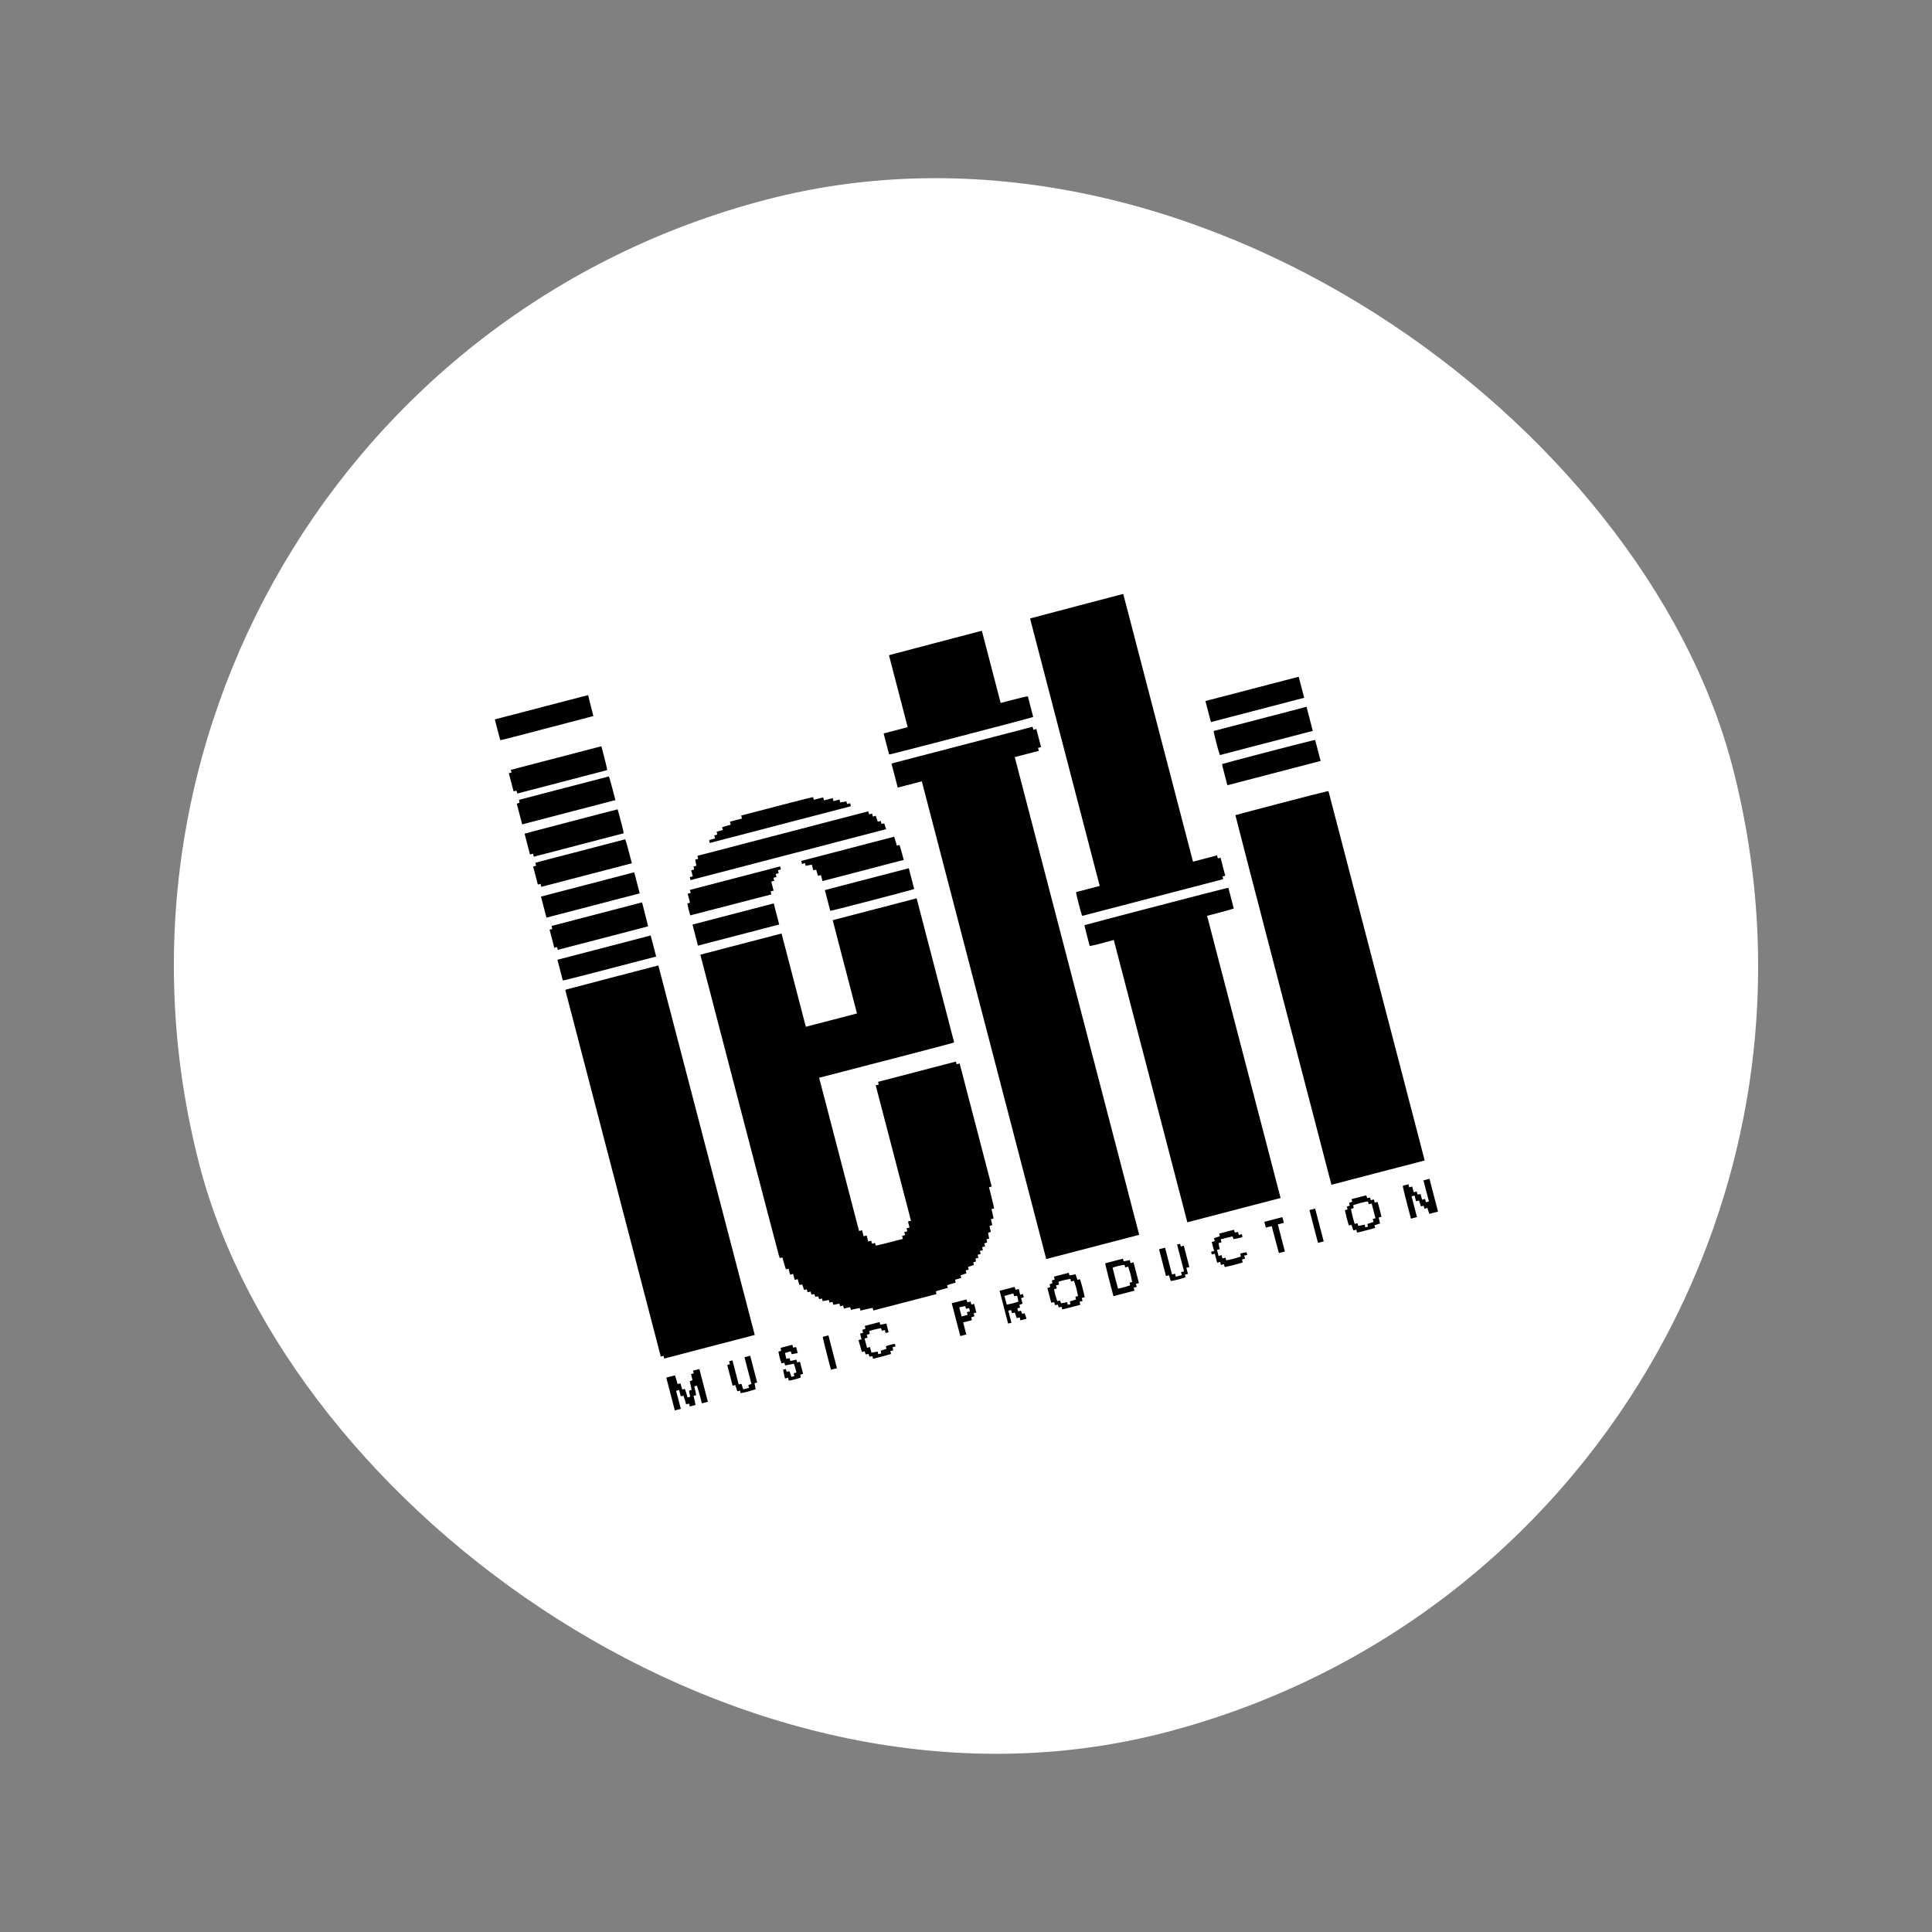
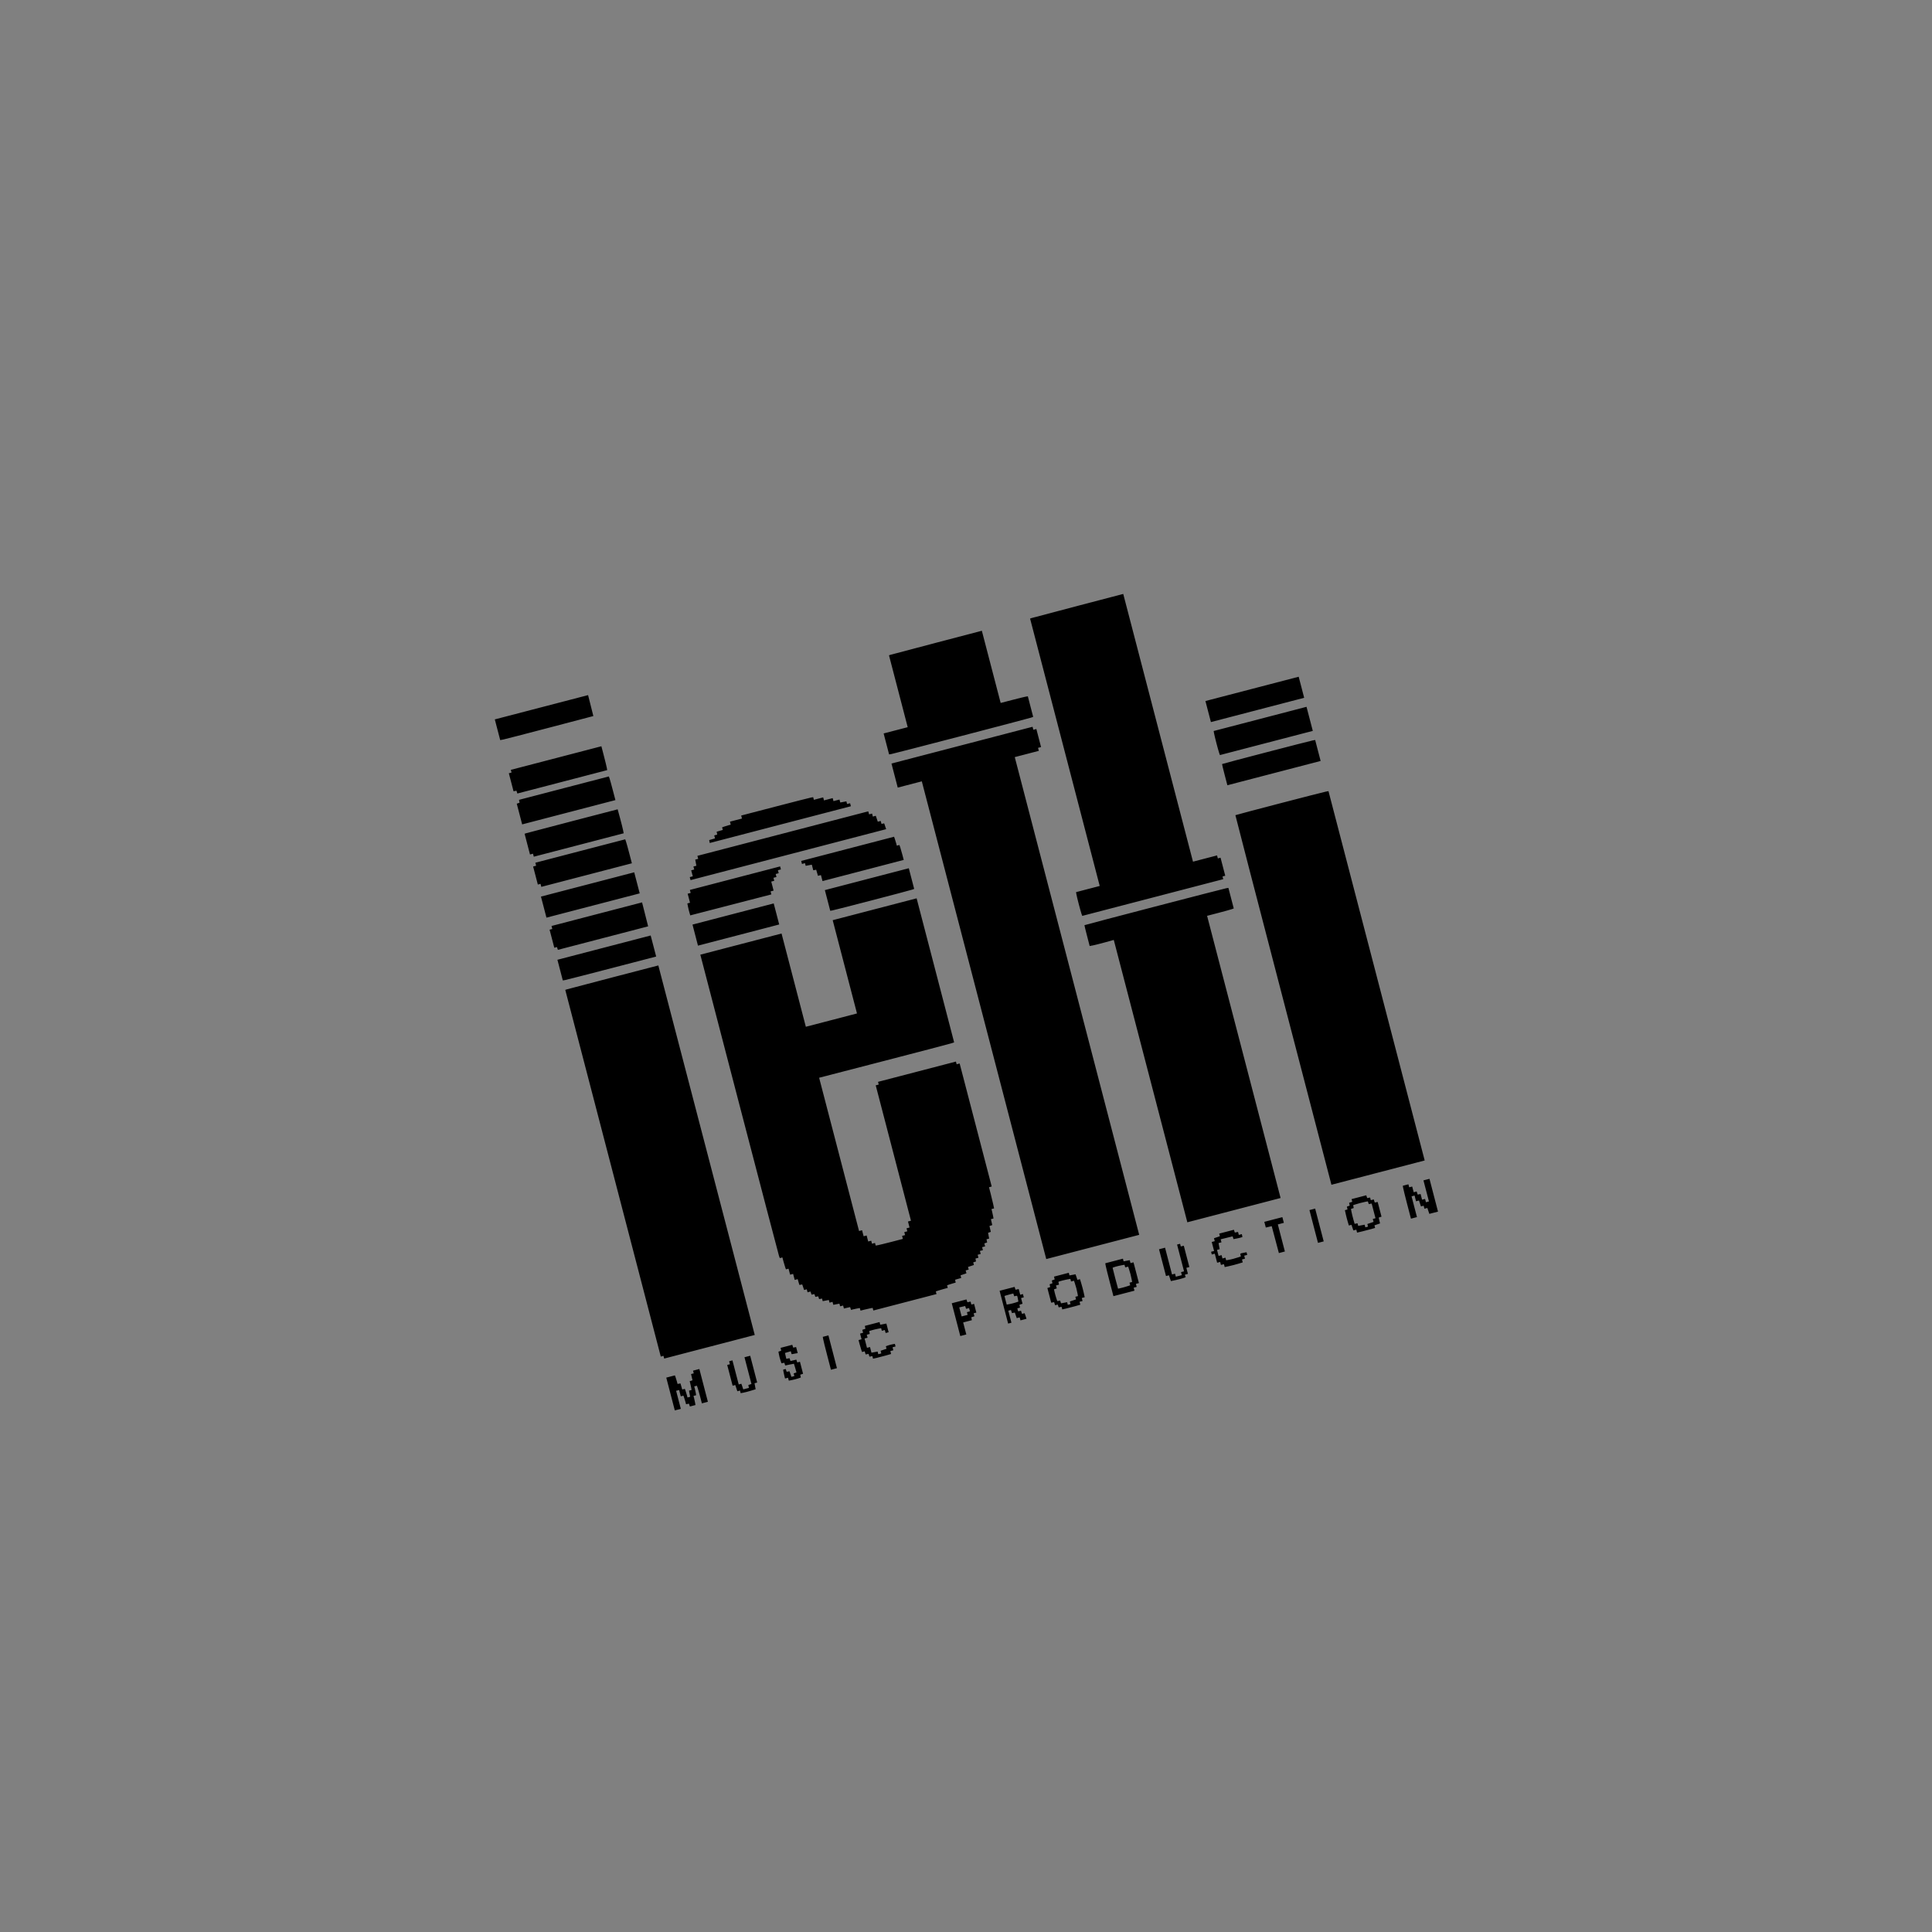
<svg xmlns="http://www.w3.org/2000/svg" width="108" height="108" viewBox="0 0 108 108" fill="none">
  <rect x="0" y="0" width="108" height="108" fill="#808080" stroke="none" />
-   <rect y="22.319" width="88.54" height="88.54" rx="44.27" transform="rotate(-14.601 0 22.319)" fill="white" />
  <path fill-rule="evenodd" clip-rule="evenodd" d="M27.811 40.794L27.962 41.372L28.137 41.339C28.233 41.32 29.405 41.017 30.741 40.666L33.169 40.028L33.022 39.443L32.874 38.857L30.267 39.536L27.66 40.215L27.811 40.794ZM49.773 36.605L49.695 36.632L50.218 38.641L50.741 40.65L50.069 40.825L49.396 41L49.548 41.586L49.701 42.172L49.833 42.15C49.905 42.137 51.661 41.685 53.734 41.145C55.808 40.605 57.561 40.143 57.63 40.118L57.756 40.074L57.606 39.499L57.457 38.924L57.325 38.946C57.253 38.959 56.911 39.042 56.566 39.133L55.938 39.296L55.412 37.278L54.886 35.26L52.369 35.919C50.984 36.282 49.816 36.59 49.773 36.605ZM57.668 34.549L57.582 34.578L59.529 42.052L61.475 49.526L60.814 49.698L60.152 49.871L60.171 49.987C60.195 50.138 60.405 50.945 60.458 51.089L60.498 51.199L64.439 50.173L68.38 49.146L68.36 49.071L68.341 48.995L68.416 48.975L68.492 48.955L68.361 48.451L68.229 47.946L68.153 47.966L68.078 47.986L68.056 47.902L68.034 47.818L67.361 47.993L66.689 48.168L64.739 40.685L62.79 33.201L60.273 33.86C58.888 34.223 57.716 34.533 57.668 34.549ZM28.576 43.11L28.596 43.186L28.52 43.206L28.444 43.225L28.576 43.729L28.707 44.233L28.788 44.217L28.869 44.201L28.895 44.28L28.921 44.358L31.432 43.704L33.942 43.05L33.923 42.934C33.913 42.87 33.84 42.57 33.761 42.267L33.618 41.716L31.087 42.376L28.556 43.035L28.576 43.11ZM29.029 44.793L29.044 44.874L28.966 44.9L28.887 44.926L29.038 45.505L29.189 46.084L31.796 45.405L34.402 44.726L34.258 44.176C34.18 43.873 34.097 43.575 34.075 43.514L34.034 43.404L31.524 44.057L29.013 44.712L29.029 44.793ZM29.412 46.578L29.325 46.607L29.476 47.187L29.627 47.766L29.711 47.744L29.795 47.722L29.817 47.806L29.839 47.89L32.352 47.236L34.864 46.581L34.83 46.406C34.811 46.31 34.736 46.008 34.662 45.736L34.527 45.241L32.013 45.895C30.63 46.255 29.46 46.562 29.412 46.578ZM50.009 43.355L50.184 44.027L50.857 43.852L51.53 43.677L55.008 57.029L58.486 70.382L61.084 69.705L63.682 69.028L60.204 55.675L56.726 42.323L57.399 42.148L58.071 41.973L58.049 41.889L58.028 41.804L58.112 41.783L58.196 41.761L58.064 41.256L57.933 40.752L57.849 40.774L57.765 40.795L57.743 40.711L57.721 40.627L53.777 41.655L49.834 42.682L50.009 43.355ZM29.948 48.311L29.97 48.395L29.886 48.417L29.802 48.439L29.934 48.943L30.065 49.448L30.141 49.428L30.216 49.408L30.238 49.492L30.26 49.576L32.791 48.917L35.322 48.258L35.18 47.714C35.102 47.415 35.019 47.113 34.994 47.044L34.95 46.918L32.438 47.572L29.927 48.227L29.948 48.311ZM41.455 45.673L41.477 45.757L41.14 45.844L40.804 45.932L40.826 46.016L40.848 46.1L40.717 46.134C40.646 46.153 40.537 46.186 40.476 46.209L40.366 46.249L40.385 46.322L40.404 46.394L40.232 46.444L40.061 46.494L40.077 46.575L40.093 46.656L40.009 46.678L39.926 46.699L39.948 46.783L39.97 46.866L39.807 46.914L39.644 46.961L39.66 47.042L39.676 47.124L43.62 46.096L47.565 45.069L47.543 44.985L47.521 44.901L47.437 44.922L47.352 44.944L47.333 44.87L47.314 44.796L47.142 44.828L46.971 44.859L46.95 44.778L46.929 44.696L46.76 44.739L46.592 44.783L46.57 44.699L46.548 44.615L46.305 44.679L46.061 44.742L46.039 44.658L46.017 44.574L45.756 44.642L45.496 44.71L45.477 44.637L45.458 44.563L45.341 44.582C45.277 44.593 44.372 44.823 43.329 45.095L41.433 45.589L41.455 45.673ZM67.537 39.776L67.691 40.365L70.297 39.686L72.904 39.007L72.751 38.418L72.597 37.83L69.991 38.509L67.384 39.188L67.537 39.776ZM30.394 50.709L30.547 51.297L33.154 50.618L35.76 49.94L35.607 49.351L35.453 48.762L32.847 49.441L30.24 50.12L30.394 50.709ZM39.007 47.926L39.029 48.011L38.947 48.032L38.864 48.053L38.896 48.225L38.928 48.396L38.846 48.417L38.763 48.439L38.785 48.523L38.807 48.607L38.723 48.629L38.639 48.651L38.683 48.819L38.727 48.987L38.642 49.009L38.558 49.031L38.58 49.115L38.602 49.199L44.07 47.775L49.538 46.35L49.493 46.225C49.469 46.156 49.444 46.081 49.439 46.059C49.429 46.024 49.421 46.022 49.353 46.04L49.277 46.059L49.255 45.975L49.233 45.891L49.151 45.913L49.069 45.934L49.013 45.769L48.957 45.604L48.875 45.625L48.792 45.647L48.771 45.563L48.749 45.479L48.665 45.501L48.581 45.522L48.559 45.438L48.537 45.354L43.761 46.598L38.985 47.842L39.007 47.926ZM67.867 40.995C67.879 41.067 67.938 41.313 67.998 41.542C68.057 41.77 68.126 42.014 68.15 42.083L68.194 42.209L70.79 41.533L73.386 40.857L73.211 40.184L73.035 39.511L70.44 40.188L67.844 40.864L67.867 40.995ZM30.852 51.847L30.873 51.931L30.798 51.95L30.722 51.97L30.854 52.475L30.985 52.979L31.06 52.96L31.134 52.94L31.16 53.019L31.186 53.097L33.709 52.44L36.231 51.783L36.062 51.114L35.892 50.444L33.361 51.103L30.83 51.763L30.852 51.847ZM38.587 49.832L38.609 49.916L38.525 49.938L38.441 49.959L38.507 50.212L38.572 50.464L38.498 50.483L38.424 50.502L38.458 50.678C38.477 50.774 38.513 50.924 38.539 51.011L38.586 51.17L40.853 50.584L43.12 49.998L43.098 49.914L43.076 49.83L43.16 49.808L43.244 49.786L43.179 49.533L43.113 49.281L43.197 49.259L43.281 49.237L43.259 49.153L43.237 49.069L43.321 49.047L43.405 49.025L43.383 48.941L43.362 48.857L43.446 48.835L43.53 48.813L43.508 48.729L43.486 48.645L43.57 48.623L43.654 48.602L43.632 48.517L43.61 48.433L41.088 49.09L38.565 49.748L38.587 49.832ZM44.809 48.211L44.831 48.295L44.915 48.273L44.999 48.251L45.019 48.325L45.038 48.4L45.209 48.368L45.381 48.336L45.422 48.493L45.462 48.649L45.544 48.634L45.625 48.618L45.675 48.789L45.724 48.96L45.808 48.938L45.891 48.917L45.935 49.085L45.979 49.253L48.249 48.662L50.519 48.07L50.443 47.779C50.401 47.618 50.347 47.43 50.323 47.361L50.279 47.235L50.205 47.254L50.132 47.273L50.1 47.15C50.082 47.082 50.048 46.969 50.023 46.9L49.979 46.774L47.383 47.45L44.788 48.127L44.809 48.211ZM68.314 42.711C68.309 42.718 68.374 42.988 68.458 43.31L68.611 43.896L71.217 43.217L73.824 42.538L73.671 41.952L73.519 41.366L73.387 41.389C73.213 41.419 68.325 42.692 68.314 42.711ZM31.311 54.23L31.461 54.807L31.578 54.788C31.642 54.778 32.816 54.477 34.187 54.12L36.68 53.471L36.527 52.882L36.373 52.294L33.767 52.973L31.16 53.652L31.311 54.23ZM38.864 52.273L39.017 52.862L41.288 52.271L43.558 51.679L43.405 51.091L43.251 50.502L40.981 51.093L38.711 51.685L38.864 52.273ZM46.261 50.335L46.411 50.913L46.528 50.894C46.679 50.87 50.848 49.784 50.992 49.731L51.103 49.691L50.953 49.113L50.802 48.535L48.456 49.146L46.11 49.758L46.261 50.335ZM31.685 55.306L31.599 55.335L34.269 65.584L36.938 75.833L37.014 75.813L37.09 75.793L37.109 75.869L37.129 75.945L39.66 75.285L42.191 74.626L39.496 64.298L36.801 53.969L34.286 54.623C32.904 54.983 31.733 55.29 31.685 55.306ZM69.059 45.569C69.054 45.577 70.26 50.229 71.739 55.906L74.428 66.229L77.035 65.55L79.641 64.871L76.952 54.548L74.263 44.225L74.132 44.248C73.957 44.278 69.069 45.551 69.059 45.569ZM41.325 61.722C42.523 66.317 43.522 70.134 43.546 70.203L43.591 70.329L43.664 70.31L43.737 70.291L43.791 70.498C43.821 70.613 43.865 70.763 43.89 70.832L43.934 70.958L44.007 70.939L44.081 70.92L44.124 71.088L44.168 71.256L44.252 71.234L44.336 71.212L44.38 71.38L44.424 71.548L44.507 71.527L44.591 71.505L44.638 71.668L44.686 71.83L44.765 71.815L44.844 71.8L44.898 71.956L44.951 72.112L45.025 72.092L45.099 72.073L45.121 72.157L45.143 72.241L45.226 72.219L45.309 72.198L45.337 72.285L45.366 72.372L45.446 72.356L45.526 72.341L45.552 72.418L45.578 72.496L45.658 72.481L45.738 72.465L45.764 72.543L45.789 72.62L45.871 72.605L45.952 72.589L45.971 72.662L45.99 72.735L46.161 72.703L46.333 72.671L46.352 72.745L46.371 72.819L46.455 72.797L46.539 72.775L46.561 72.858L46.582 72.94L46.753 72.908L46.925 72.876L46.944 72.95L46.963 73.024L47.047 73.002L47.131 72.98L47.153 73.064L47.175 73.147L47.348 73.107L47.522 73.067L47.548 73.145L47.574 73.224L47.688 73.194C47.751 73.178 47.862 73.154 47.934 73.142L48.065 73.119L48.084 73.192L48.104 73.266L48.311 73.212C48.425 73.182 48.578 73.147 48.65 73.135L48.782 73.112L48.801 73.185L48.82 73.258L50.586 72.799L52.352 72.339L52.332 72.265L52.313 72.192L52.439 72.148C52.508 72.123 52.658 72.079 52.773 72.049L52.98 71.995L52.961 71.922L52.942 71.849L53.068 71.804C53.137 71.78 53.245 71.747 53.308 71.73L53.422 71.701L53.407 71.619L53.391 71.538L53.562 71.488L53.733 71.439L53.714 71.365L53.695 71.292L53.86 71.236L54.025 71.18L54.004 71.098L53.982 71.016L54.066 70.994L54.151 70.972L54.131 70.898L54.112 70.824L54.277 70.769L54.442 70.713L54.423 70.64L54.404 70.567L54.483 70.541L54.561 70.515L54.545 70.434L54.53 70.353L54.613 70.331L54.696 70.309L54.674 70.225L54.652 70.141L54.736 70.119L54.821 70.097L54.799 70.013L54.777 69.929L54.861 69.907L54.945 69.885L54.923 69.801L54.901 69.717L54.985 69.695L55.069 69.673L55.047 69.59L55.026 69.507L55.104 69.481L55.183 69.455L55.165 69.365L55.147 69.276L55.22 69.257L55.294 69.238L55.264 69.076L55.235 68.914L55.311 68.888L55.388 68.863L55.35 68.699L55.312 68.534L55.391 68.509L55.468 68.483L55.431 68.318L55.393 68.152L55.465 68.133L55.538 68.115L55.515 67.983C55.503 67.911 55.477 67.792 55.458 67.72L55.424 67.588L55.497 67.569L55.57 67.55L55.518 67.307C55.49 67.174 55.426 66.907 55.376 66.716L55.285 66.367L55.361 66.347L55.437 66.327L54.541 62.888L53.645 59.449L53.561 59.471L53.477 59.493L53.457 59.417L53.437 59.342L51.26 59.909L49.082 60.476L49.102 60.552L49.121 60.628L49.037 60.65L48.953 60.671L49.939 64.455L50.924 68.239L50.84 68.261L50.756 68.283L50.8 68.451L50.844 68.619L50.76 68.641L50.676 68.663L50.698 68.747L50.719 68.831L50.635 68.853L50.551 68.875L50.573 68.959L50.595 69.043L50.511 69.065L50.427 69.087L50.449 69.171L50.471 69.255L49.843 69.419C49.497 69.508 49.155 69.592 49.083 69.605L48.952 69.627L48.933 69.554L48.913 69.481L48.829 69.503L48.745 69.525L48.723 69.441L48.702 69.357L48.617 69.379L48.533 69.4L48.489 69.232L48.446 69.064L48.362 69.086L48.278 69.108L48.234 68.94L48.19 68.772L48.106 68.793L48.022 68.815L46.906 64.531L45.79 60.247L49.394 59.314C51.377 58.801 53.075 58.356 53.168 58.325L53.337 58.269L52.289 54.243L51.24 50.217L48.894 50.828L46.548 51.439L47.227 54.046L47.906 56.652L46.477 57.025L45.047 57.397L44.368 54.79L43.689 52.184L41.419 52.775L39.149 53.367L41.325 61.722ZM60.622 51.718C60.617 51.725 60.681 51.991 60.764 52.308L60.913 52.883L61.094 52.849C61.194 52.83 61.497 52.754 61.769 52.679L62.261 52.543L64.317 60.435L66.373 68.327L68.98 67.648L71.586 66.969L69.532 59.082L67.477 51.195L68.097 51.034C68.438 50.945 68.773 50.852 68.842 50.828L68.968 50.783L68.818 50.208L68.668 49.633L68.552 49.652C68.397 49.677 60.632 51.7 60.622 51.718ZM37.484 77.927L37.722 78.843L37.891 78.799L38.059 78.755L37.927 78.251L37.796 77.746L37.88 77.725L37.964 77.703L38.01 77.879L38.056 78.056L38.129 78.037L38.203 78.018L38.243 78.128C38.265 78.189 38.298 78.297 38.317 78.368L38.351 78.498L38.432 78.482L38.513 78.466L38.539 78.545L38.565 78.624L38.721 78.583L38.878 78.542L38.855 78.411C38.843 78.338 38.818 78.224 38.8 78.156L38.768 78.032L38.841 78.013L38.915 77.994L38.896 77.877C38.885 77.814 38.862 77.703 38.843 77.631L38.809 77.5L38.882 77.481L38.956 77.462L38.996 77.573C39.018 77.634 39.081 77.856 39.136 78.066L39.236 78.449L39.404 78.405L39.572 78.361L39.333 77.445L39.095 76.528L38.918 76.574L38.742 76.62L38.761 76.696L38.781 76.772L38.706 76.791L38.631 76.811L38.671 76.984L38.711 77.158L38.633 77.184L38.554 77.21L38.587 77.339C38.606 77.41 38.63 77.521 38.64 77.585L38.659 77.701L38.588 77.72L38.517 77.738L38.548 77.909L38.58 78.081L38.506 78.1L38.432 78.12L38.398 77.989C38.379 77.918 38.346 77.809 38.323 77.748L38.283 77.638L38.21 77.656L38.138 77.675L38.088 77.504L38.038 77.333L37.957 77.349L37.876 77.364L37.842 77.235C37.824 77.164 37.79 77.056 37.768 76.995L37.728 76.884L37.486 76.947L37.245 77.01L37.484 77.927ZM40.781 76.179L40.803 76.263L40.728 76.282L40.652 76.302L40.803 76.882L40.954 77.462L41.028 77.443L41.102 77.424L41.16 77.597L41.218 77.771L41.292 77.752L41.366 77.732L41.385 77.806L41.404 77.879L41.557 77.851C41.642 77.836 41.83 77.787 41.976 77.742L42.241 77.66L42.21 77.492L42.179 77.323L42.253 77.304L42.327 77.284L42.132 76.536L41.937 75.788L41.777 75.829L41.617 75.871L41.812 76.618L42.007 77.366L41.92 77.394L41.833 77.422L41.848 77.503L41.864 77.585L41.707 77.625L41.55 77.666L41.497 77.51L41.443 77.353L41.369 77.372L41.295 77.392L41.12 76.719L40.944 76.046L40.852 76.07L40.76 76.094L40.781 76.179ZM43.653 75.426L43.668 75.507L43.592 75.533L43.515 75.558L43.545 75.722C43.561 75.812 43.599 75.959 43.63 76.048L43.685 76.211L43.764 76.195L43.844 76.18L43.869 76.256L43.894 76.332L44.134 76.281C44.266 76.253 44.378 76.232 44.382 76.235C44.387 76.238 44.42 76.348 44.457 76.481L44.523 76.721L44.445 76.747L44.366 76.773L44.386 76.848L44.405 76.923L44.323 76.944L44.24 76.966L44.187 76.81L44.133 76.654L44.054 76.669L43.975 76.684L43.949 76.606L43.923 76.527L43.851 76.546L43.779 76.565L43.797 76.681C43.808 76.745 43.831 76.856 43.85 76.928L43.884 77.058L43.968 77.037L44.052 77.015L44.073 77.097L44.095 77.179L44.274 77.145C44.373 77.126 44.524 77.087 44.61 77.058L44.766 77.004L44.751 76.925L44.735 76.846L44.814 76.82L44.892 76.794L44.805 76.458L44.718 76.123L44.643 76.142L44.568 76.162L44.542 76.083L44.516 76.005L44.352 76.043L44.188 76.08L44.162 76.002L44.136 75.924L44.046 75.942L43.956 75.96L43.918 75.796L43.88 75.632L44.043 75.584L44.206 75.537L44.228 75.621C44.25 75.706 44.25 75.706 44.305 75.692C44.335 75.684 44.412 75.669 44.475 75.659L44.592 75.64L44.548 75.47L44.503 75.301L44.422 75.317L44.341 75.332L44.315 75.254L44.289 75.175L43.963 75.26L43.637 75.345L43.653 75.426ZM46.017 74.862C46.029 74.935 46.132 75.348 46.245 75.782L46.45 76.57L46.618 76.526L46.786 76.482L46.548 75.565L46.309 74.649L46.152 74.69L45.994 74.731L46.017 74.862ZM48.361 74.2L48.377 74.281L48.29 74.309L48.203 74.337L48.225 74.42L48.246 74.503L48.162 74.525L48.078 74.547L48.12 74.707L48.161 74.867L48.077 74.889L47.993 74.91L48.051 75.133C48.084 75.256 48.128 75.406 48.15 75.467L48.19 75.578L48.263 75.559L48.335 75.54L48.363 75.627L48.391 75.714L48.471 75.698L48.552 75.683L48.577 75.76L48.603 75.838L48.684 75.822L48.766 75.807L48.784 75.879L48.803 75.952L49.006 75.907C49.117 75.882 49.344 75.823 49.511 75.775L49.812 75.689L49.791 75.607L49.77 75.525L49.854 75.503L49.938 75.481L49.916 75.397L49.894 75.313L49.978 75.291L50.062 75.269L50.043 75.196L50.024 75.123L49.895 75.145C49.824 75.157 49.711 75.187 49.643 75.211L49.52 75.254L49.538 75.326L49.557 75.397L49.392 75.453L49.227 75.509L49.246 75.583L49.265 75.657L49.181 75.679L49.097 75.701L49.078 75.627L49.059 75.553L48.887 75.585L48.716 75.616L48.675 75.458L48.634 75.3L48.55 75.322L48.465 75.344L48.398 75.084L48.33 74.823L48.414 74.801L48.498 74.779L48.476 74.695L48.454 74.611L48.537 74.589L48.62 74.568L48.605 74.486L48.589 74.405L48.747 74.358C48.834 74.332 48.984 74.296 49.081 74.278L49.256 74.244L49.276 74.318L49.295 74.392L49.379 74.37L49.463 74.348L49.485 74.432L49.507 74.516L49.591 74.494L49.675 74.472L49.612 74.23L49.549 73.988L49.378 74.02L49.206 74.052L49.187 73.978L49.168 73.904L48.757 74.011L48.346 74.118L48.361 74.2ZM53.443 73.769L53.681 74.686L53.849 74.642L54.018 74.598L53.93 74.262L53.842 73.926L54.085 73.862L54.328 73.799L54.312 73.718L54.297 73.637L54.384 73.609L54.471 73.581L54.449 73.497L54.427 73.414L54.503 73.394L54.579 73.375L54.515 73.131L54.452 72.887L54.376 72.907L54.3 72.926L54.279 72.843L54.257 72.76L54.167 72.778L54.078 72.796L54.052 72.717L54.026 72.639L53.615 72.746L53.204 72.853L53.443 73.769ZM56.116 73.073L56.355 73.989L56.448 73.965L56.54 73.941L56.453 73.605L56.365 73.269L56.44 73.249L56.514 73.23L56.542 73.317L56.571 73.403L56.65 73.388L56.73 73.373L56.783 73.529L56.837 73.684L56.919 73.663L57.001 73.642L57.023 73.726L57.045 73.81L57.213 73.766L57.381 73.722L57.369 73.676C57.362 73.65 57.339 73.58 57.316 73.519L57.276 73.408L57.204 73.427L57.131 73.446L57.103 73.359L57.075 73.272L56.994 73.288L56.913 73.303L56.891 73.22L56.869 73.137L56.944 73.118L57.019 73.098L57.003 73.017L56.987 72.936L57.075 72.908L57.161 72.88L57.12 72.721L57.079 72.562L57.154 72.542L57.23 72.522L57.206 72.43L57.182 72.337L57.106 72.357L57.031 72.377L56.989 72.218L56.948 72.059L56.858 72.077L56.769 72.095L56.742 72.016L56.717 71.938L56.297 72.047L55.878 72.156L56.116 73.073ZM58.939 71.444L58.955 71.525L58.877 71.551L58.799 71.577L58.815 71.657L58.83 71.737L58.753 71.763L58.675 71.789L58.69 71.869L58.706 71.949L58.627 71.975L58.549 72.001L58.656 72.411L58.763 72.822L58.844 72.806L58.925 72.79L58.953 72.877L58.981 72.964L59.055 72.945L59.129 72.926L59.155 73.004L59.181 73.083L59.262 73.067L59.343 73.051L59.362 73.124L59.381 73.197L59.597 73.148C59.715 73.121 59.942 73.062 60.101 73.017L60.39 72.934L60.369 72.852L60.347 72.77L60.431 72.748L60.515 72.726L60.493 72.642L60.472 72.558L60.553 72.537L60.635 72.516L60.58 72.26C60.55 72.12 60.49 71.893 60.448 71.756L60.372 71.507L60.3 71.525L60.229 71.544L60.176 71.389L60.123 71.234L59.953 71.265L59.784 71.296L59.765 71.223L59.745 71.149L59.334 71.256L58.923 71.363L58.939 71.444ZM61.808 70.749C61.82 70.821 61.923 71.235 62.036 71.668L62.241 72.456L62.83 72.303L63.418 72.15L63.396 72.065L63.374 71.981L63.458 71.96L63.542 71.938L63.52 71.853L63.499 71.769L63.583 71.748L63.667 71.726L63.516 71.145L63.364 70.565L63.28 70.587L63.196 70.609L63.175 70.527L63.154 70.445L62.982 70.476L62.811 70.508L62.792 70.434L62.772 70.36L62.279 70.489L61.785 70.618L61.808 70.749ZM64.985 70.583L65.18 71.331L65.262 71.31L65.344 71.289L65.399 71.451L65.454 71.614L65.725 71.556C65.873 71.524 66.058 71.476 66.135 71.449L66.276 71.4L66.257 71.327L66.237 71.254L66.322 71.232L66.406 71.21L66.362 71.041L66.318 70.873L66.402 70.851L66.486 70.829L66.331 70.233L66.175 69.636L66.091 69.657L66.007 69.679L65.987 69.604L65.968 69.528L65.883 69.55L65.799 69.572L65.994 70.32L66.189 71.069L66.105 71.09L66.021 71.112L66.043 71.196L66.065 71.281L65.897 71.324L65.729 71.368L65.707 71.284L65.685 71.2L65.601 71.222L65.517 71.244L65.322 70.495L65.127 69.747L64.959 69.791L64.79 69.835L64.985 70.583ZM68.173 69.032L68.192 69.106L68.027 69.162L67.862 69.218L67.884 69.3L67.905 69.382L67.821 69.404L67.737 69.426L67.802 69.678L67.868 69.931L67.784 69.953L67.7 69.975L67.72 70.05L67.74 70.126L67.824 70.104L67.908 70.082L67.973 70.334L68.039 70.587L68.123 70.565L68.207 70.543L68.229 70.627L68.251 70.711L68.335 70.689L68.419 70.667L68.441 70.749L68.462 70.83L68.717 70.775C68.857 70.745 69.084 70.686 69.221 70.644L69.471 70.567L69.449 70.486L69.428 70.404L69.512 70.382L69.596 70.361L69.575 70.276L69.553 70.192L69.637 70.171L69.721 70.149L69.702 70.075L69.682 70.001L69.52 70.031C69.431 70.047 69.352 70.067 69.344 70.076C69.335 70.084 69.337 70.124 69.347 70.163L69.366 70.236L69.24 70.28C69.081 70.336 68.809 70.407 68.659 70.431L68.542 70.45L68.523 70.377L68.504 70.304L68.42 70.326L68.336 70.348L68.312 70.255L68.288 70.163L68.204 70.185L68.12 70.207L68.076 70.038L68.032 69.87L68.106 69.851L68.181 69.831L68.149 69.66L68.117 69.489L68.199 69.468L68.281 69.446L68.259 69.362L68.237 69.277L68.57 69.195L68.903 69.113L68.929 69.19L68.954 69.267L69.129 69.234C69.225 69.216 69.337 69.189 69.377 69.175L69.452 69.15L69.436 69.069L69.42 68.988L69.335 69.01L69.25 69.032L69.229 68.949L69.207 68.866L69.117 68.883L69.028 68.901L69.002 68.823L68.976 68.744L68.565 68.852L68.154 68.959L68.173 69.032ZM70.718 68.461L70.759 68.62L70.924 68.582L71.09 68.544L71.29 69.295L71.49 70.047L71.658 70.003L71.826 69.959L71.629 69.203L71.432 68.446L71.6 68.402L71.768 68.358L71.727 68.198L71.685 68.039L71.181 68.17L70.676 68.302L70.718 68.461ZM73.437 68.561L73.676 69.477L73.836 69.436L73.996 69.394L73.757 68.478L73.518 67.561L73.359 67.603L73.199 67.644L73.437 68.561ZM75.573 67.106L75.592 67.181L75.505 67.209L75.418 67.237L75.433 67.317L75.449 67.397L75.371 67.423L75.294 67.449L75.309 67.53L75.325 67.611L75.253 67.63L75.18 67.649L75.228 67.866C75.254 67.985 75.304 68.178 75.339 68.294L75.403 68.507L75.475 68.488L75.547 68.469L75.601 68.626L75.654 68.782L75.736 68.761L75.819 68.74L75.84 68.822L75.861 68.904L76.154 68.835C76.315 68.797 76.542 68.738 76.658 68.704L76.87 68.641L76.852 68.569L76.833 68.497L76.989 68.444L77.145 68.39L77.107 68.227L77.07 68.064L77.149 68.038L77.227 68.012L77.12 67.602L77.013 67.191L76.932 67.207L76.851 67.223L76.823 67.136L76.795 67.049L76.712 67.07L76.628 67.092L76.609 67.017L76.59 66.943L76.508 66.958L76.427 66.974L76.401 66.895L76.375 66.817L75.964 66.924L75.553 67.031L75.573 67.106ZM78.436 66.401C78.446 66.465 78.549 66.879 78.663 67.321L78.873 68.124L79.041 68.08L79.209 68.036L79.058 67.456L78.907 66.876L78.991 66.854L79.075 66.832L79.116 66.992L79.158 67.151L79.24 67.13L79.322 67.109L79.377 67.274L79.433 67.439L79.508 67.42L79.582 67.4L79.604 67.484L79.626 67.568L79.708 67.547L79.79 67.526L79.845 67.691L79.901 67.856L80.144 67.793L80.386 67.73L80.147 66.813L79.909 65.897L79.74 65.94L79.572 65.984L79.725 66.573L79.879 67.161L79.795 67.183L79.711 67.205L79.687 67.113L79.662 67.02L79.578 67.042L79.494 67.064L79.453 66.905L79.412 66.746L79.33 66.762L79.249 66.778L79.221 66.691L79.193 66.604L79.11 66.625L79.027 66.647L78.985 66.487L78.943 66.328L78.859 66.349L78.775 66.371L78.753 66.287L78.731 66.203L78.574 66.244L78.417 66.285L78.436 66.401ZM53.979 73.086L54.005 73.165L54.089 73.143L54.172 73.121L54.196 73.214L54.22 73.306L54.136 73.328L54.052 73.35L54.071 73.426L54.091 73.502L53.923 73.546L53.755 73.589L53.689 73.336L53.623 73.084L53.788 73.046L53.953 73.008L53.979 73.086ZM56.67 72.385L56.696 72.464L56.77 72.445C56.81 72.434 56.85 72.432 56.859 72.44C56.867 72.448 56.886 72.523 56.901 72.607L56.928 72.759L56.767 72.814C56.678 72.844 56.531 72.882 56.441 72.898L56.276 72.928L56.213 72.687L56.151 72.446L56.237 72.417C56.285 72.401 56.396 72.369 56.484 72.347L56.644 72.307L56.67 72.385ZM59.703 71.513L59.834 71.49L59.853 71.563L59.873 71.636L59.954 71.615L60.036 71.594L60.083 71.73C60.108 71.805 60.147 71.934 60.169 72.017C60.191 72.1 60.22 72.232 60.234 72.31L60.259 72.452L60.186 72.471L60.113 72.49L60.132 72.564L60.151 72.638L59.978 72.696L59.804 72.754L59.824 72.828L59.843 72.901L59.767 72.921L59.691 72.941L59.672 72.867L59.653 72.793L59.483 72.825L59.312 72.856L59.287 72.779L59.261 72.703L59.182 72.718L59.102 72.733L59.046 72.565C59.015 72.472 58.974 72.323 58.954 72.235L58.918 72.074L58.996 72.048L59.075 72.022L59.053 71.939L59.032 71.856L59.116 71.834L59.2 71.812L59.181 71.739C59.17 71.699 59.166 71.66 59.17 71.652C59.181 71.634 59.531 71.542 59.703 71.513ZM62.73 70.724L62.861 70.702L62.88 70.775L62.9 70.848L62.981 70.827L63.063 70.805L63.11 70.941C63.135 71.016 63.174 71.145 63.196 71.229C63.218 71.312 63.247 71.444 63.261 71.522L63.286 71.663L63.213 71.682L63.14 71.701L63.159 71.775L63.178 71.849L62.992 71.91C62.89 71.943 62.737 71.986 62.653 72.004L62.5 72.038L62.347 71.468C62.263 71.154 62.195 70.887 62.196 70.874C62.199 70.848 62.498 70.764 62.73 70.724ZM76.334 67.18L76.464 67.158L76.49 67.234L76.515 67.31L76.596 67.295L76.677 67.279L76.784 67.69L76.891 68.101L76.816 68.121L76.74 68.141L76.761 68.223L76.783 68.305L76.609 68.364L76.436 68.422L76.455 68.495L76.474 68.569L76.399 68.589L76.323 68.608L76.304 68.535L76.285 68.461L76.105 68.495L75.925 68.529L75.906 68.456L75.887 68.383L75.806 68.398L75.725 68.414L75.651 68.155C75.611 68.012 75.565 67.825 75.549 67.738L75.52 67.58L75.597 67.555L75.674 67.529L75.658 67.449L75.643 67.369L75.729 67.34C75.89 67.285 76.203 67.203 76.334 67.18Z" fill="black" />
</svg>